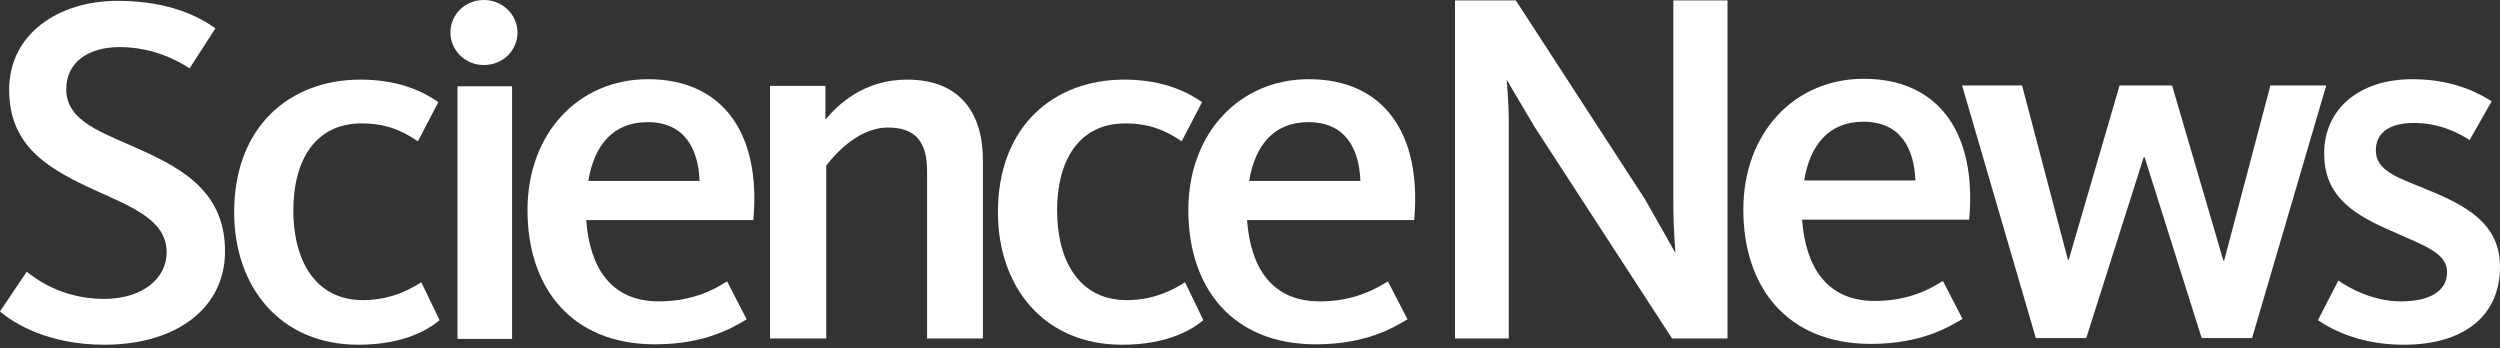
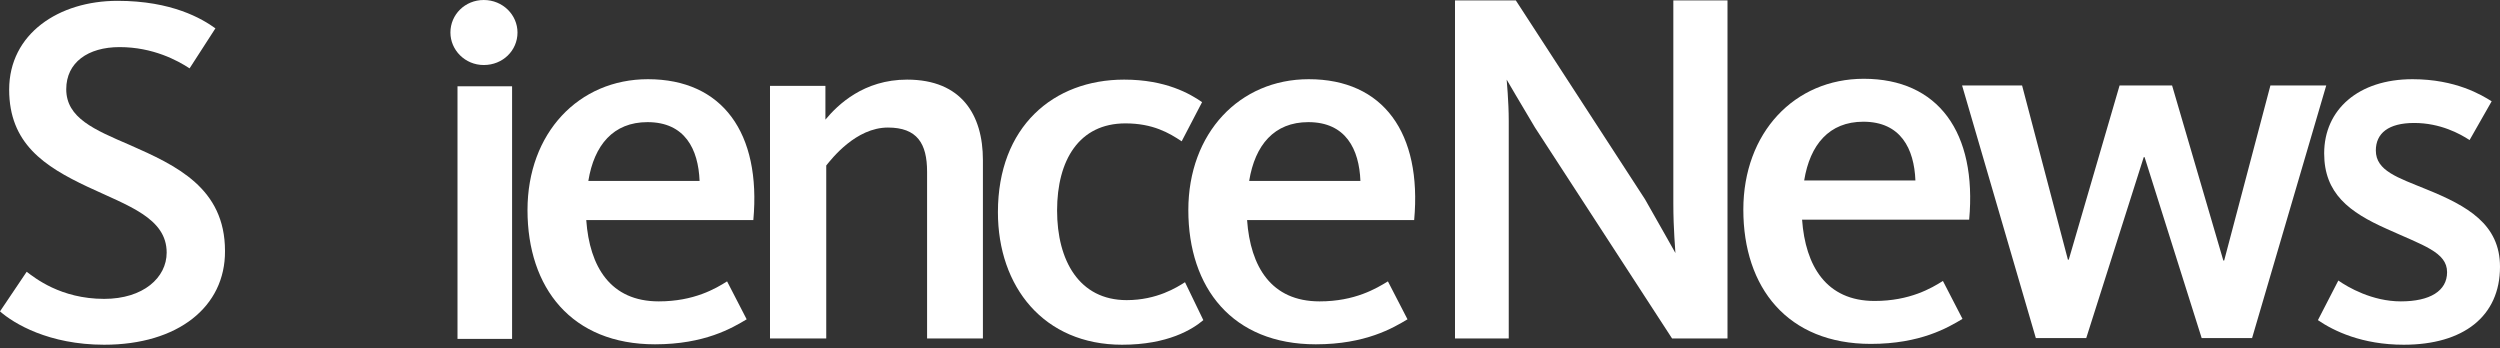
<svg xmlns="http://www.w3.org/2000/svg" width="495" height="69" viewBox="0 0 495 69" fill="none">
  <rect x="0" y="0" width="495" height="69" fill="#333333" stroke="none" />
  <path d="M20.625 68.256C9.652 68.256 2.723 64.047 0 61.654L5.28 53.813C6.848 54.968 11.963 59.177 20.625 59.177C28.38 59.177 33 54.968 33 50.016C33 43.166 25.41 40.772 17.325 36.976C8.745 32.931 1.815 28.392 1.815 17.745C1.815 6.685 11.633 0.165 23.265 0.165C34.072 0.165 40.013 3.714 42.653 5.612L37.538 13.536C35.145 11.967 30.277 9.326 23.677 9.326C17.407 9.326 13.117 12.38 13.117 17.662C13.117 23.357 18.645 25.668 25.74 28.722C34.898 32.766 44.55 37.223 44.55 49.686C44.633 60.746 35.227 68.256 20.625 68.256Z" fill="white" />
-   <path d="M70.95 68.256C55.44 68.256 46.365 56.783 46.365 42.01C46.365 25.09 57.338 15.764 71.363 15.764C79.613 15.764 84.398 18.57 86.79 20.221L82.748 27.979C80.273 26.328 77.055 24.43 71.61 24.43C62.453 24.43 58.08 31.693 58.08 41.68C58.08 51.584 62.453 59.425 71.858 59.425C77.88 59.425 81.84 56.866 83.408 55.876L87.038 63.386C84.893 65.202 80.025 68.256 70.95 68.256Z" fill="white" />
  <path d="M95.783 12.875C92.07 12.875 89.183 9.904 89.183 6.438C89.183 2.889 92.07 0 95.783 0C99.578 0 102.465 2.971 102.465 6.438C102.465 9.987 99.578 12.875 95.783 12.875Z" fill="white" />
  <path d="M90.585 17.085H101.392V67.101H90.585V17.085Z" fill="white" />
  <path d="M130.433 59.673C137.445 59.673 141.735 57.114 143.963 55.711L147.84 63.222C144.953 64.955 139.508 68.174 129.69 68.174C113.19 68.174 104.445 57.032 104.445 41.598C104.445 26.329 114.593 15.682 128.288 15.682C143.055 15.682 150.728 26.329 149.16 43.578H116.078C116.738 52.822 120.863 59.673 130.433 59.673ZM138.518 35.82C138.27 29.547 135.63 24.183 128.205 24.183C121.44 24.183 117.645 28.722 116.49 35.82H138.518Z" fill="white" />
  <path d="M183.562 67.018V34.004C183.562 28.392 181.582 25.255 175.807 25.255C169.455 25.255 164.67 31.445 163.597 32.766V67.018H152.46V17.002H163.432V23.687C165.907 20.716 171.022 15.764 179.602 15.764C190.41 15.764 194.617 22.779 194.617 31.693V67.018H183.562Z" fill="white" />
  <path d="M222.173 68.256C206.663 68.256 197.588 56.783 197.588 42.01C197.588 25.09 208.56 15.764 222.585 15.764C230.835 15.764 235.62 18.57 238.013 20.221L233.97 27.979C231.495 26.328 228.278 24.43 222.833 24.43C213.675 24.43 209.303 31.693 209.303 41.68C209.303 51.584 213.675 59.425 223.08 59.425C229.103 59.425 233.063 56.866 234.63 55.876L238.26 63.386C236.115 65.202 231.248 68.256 222.173 68.256Z" fill="white" />
  <path d="M261.278 59.673C268.29 59.673 272.498 57.114 274.808 55.711L278.685 63.222C275.798 64.955 270.353 68.174 260.535 68.174C244.035 68.174 235.29 57.032 235.29 41.598C235.29 26.329 245.438 15.682 259.133 15.682C273.9 15.682 281.573 26.329 280.005 43.578H246.923C247.583 52.822 251.708 59.673 261.278 59.673ZM269.363 35.82C269.115 29.547 266.475 24.183 259.05 24.183C252.285 24.183 248.49 28.722 247.335 35.82H269.363Z" fill="white" />
  <path d="M331.072 67.019L303.93 25.256C301.207 20.717 298.32 15.765 298.32 15.765C298.32 15.93 298.732 20.056 298.732 23.936V67.019H288.09V0.083H300.135L325.71 39.452C328.68 44.652 331.732 50.099 331.732 50.099C331.732 49.686 331.32 45.395 331.32 40.278V0.083H342.045V67.019H331.072Z" fill="white" />
  <path d="M371.167 59.59C378.18 59.59 382.47 57.031 384.697 55.628L388.575 63.139C385.687 64.872 380.242 68.091 370.425 68.091C353.925 68.091 345.18 56.949 345.18 41.515C345.18 26.246 355.327 15.599 369.022 15.599C383.79 15.599 391.462 26.246 389.895 43.495H356.812C357.472 52.657 361.597 59.59 371.167 59.59ZM379.252 35.737C379.005 29.465 376.365 24.1 368.94 24.1C362.175 24.1 358.38 28.639 357.225 35.737H379.252Z" fill="white" />
  <path d="M445.912 66.936H435.93L424.627 31.116H424.462L413.077 66.936H403.095L388.492 16.92H400.372L409.447 51.419H409.612L419.677 16.92H430.072L440.22 51.584H440.385L449.542 16.92H460.597L445.912 66.936Z" fill="white" />
  <path d="M475.942 68.256C467.692 68.256 462.082 65.533 458.947 63.387L462.99 55.546C464.887 56.867 469.672 59.673 475.365 59.673C481.14 59.673 484.522 57.609 484.522 53.895C484.522 49.934 479.82 48.613 472.56 45.312C465.135 42.01 460.185 38.296 460.185 30.373C460.185 21.707 466.95 15.682 477.675 15.682C486.255 15.682 491.37 18.818 493.35 20.056L488.977 27.732C487.08 26.494 483.202 24.348 478.005 24.348C472.89 24.348 470.415 26.411 470.415 29.795C470.415 33.839 474.787 35.16 480.397 37.471C488.565 40.772 495 44.404 495 52.822C495 62.644 487.74 68.256 475.942 68.256Z" fill="white" />
</svg>